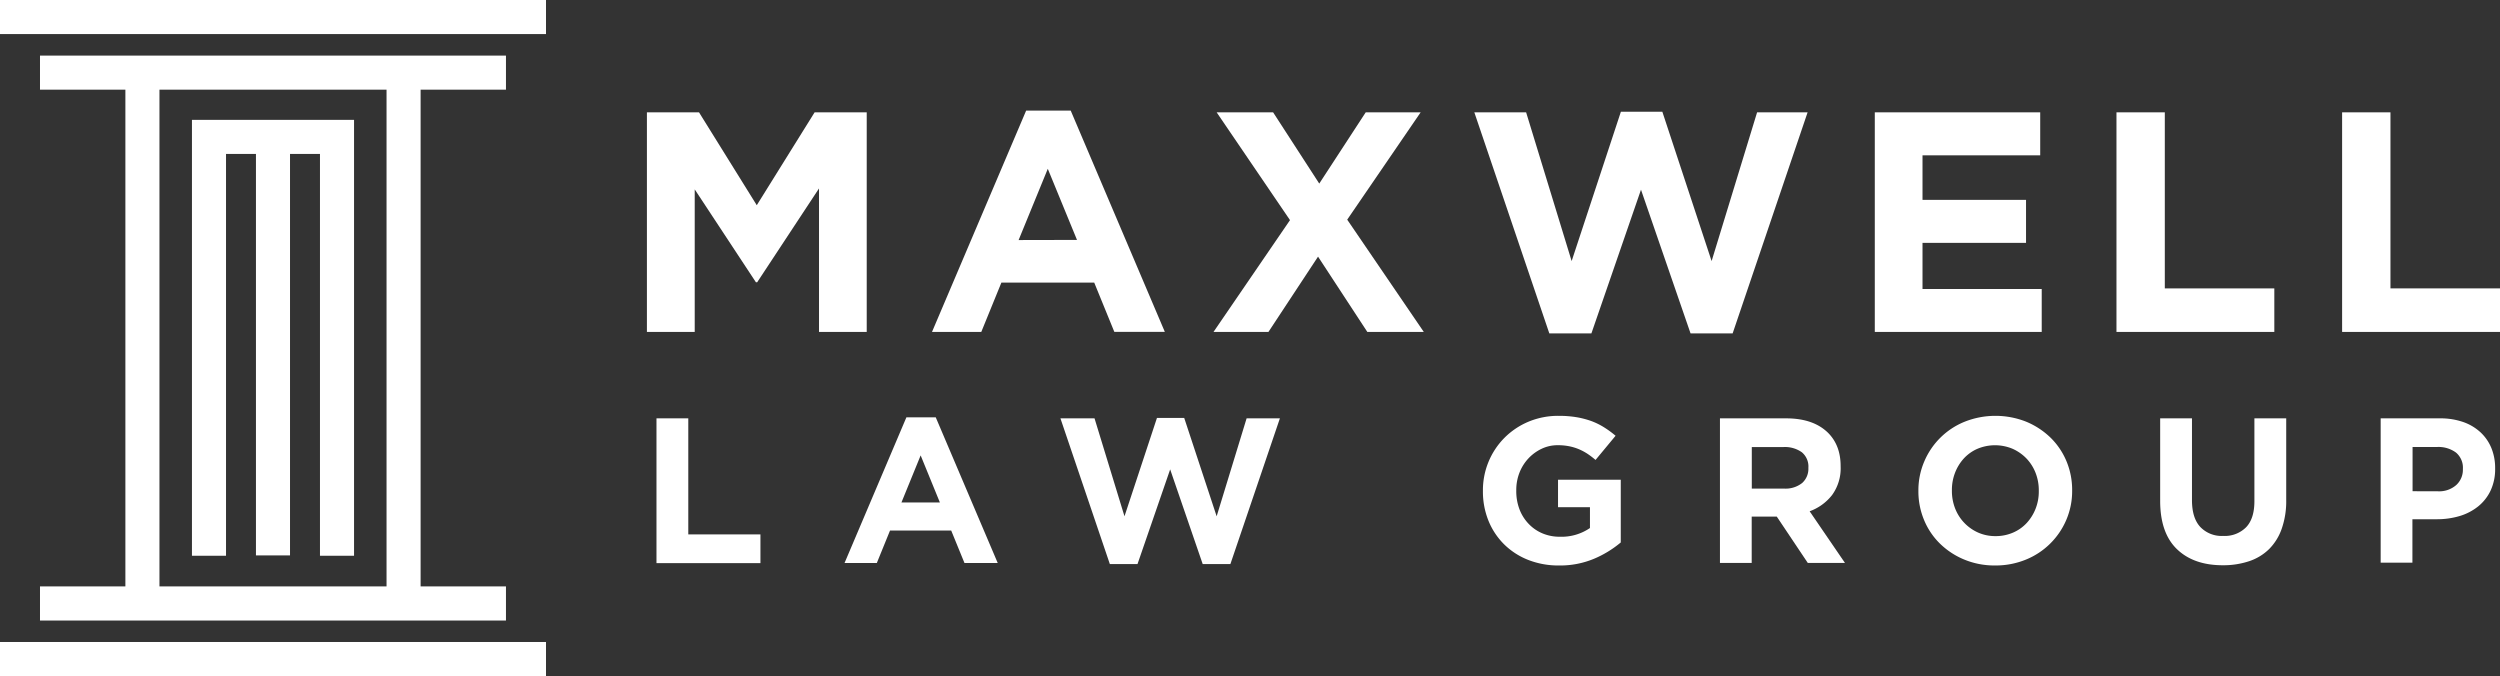
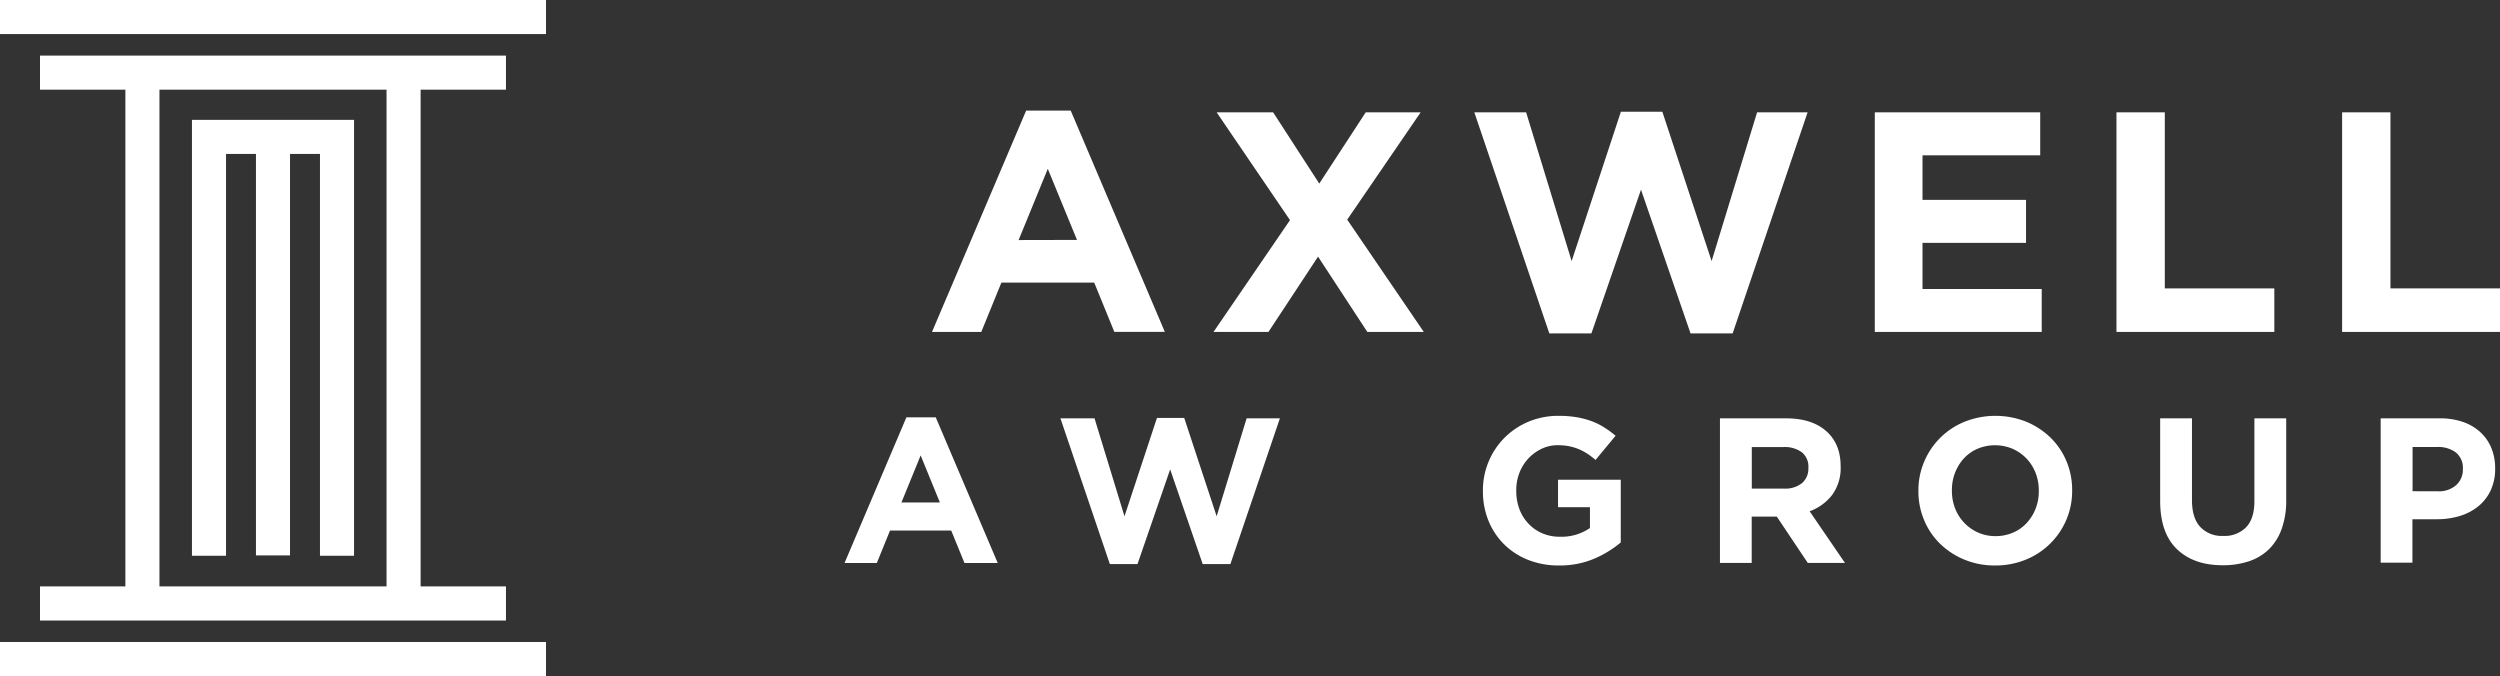
<svg xmlns="http://www.w3.org/2000/svg" id="Layer_1" data-name="Layer 1" viewBox="0 0 796.94 215.52">
  <rect x="0" y="0" width="796.94" height="215.52" fill="#333333" stroke="none" />
  <defs>
    <style>.cls-1{fill:#fff;}</style>
  </defs>
  <path class="cls-1" d="M117.53,596.11V607H266.07V596.11H238.86V437.78h27.21V426.92H117.53v10.86h27.22V596.11ZM228,437.78V596.11H155.61V437.78Z" transform="translate(-104.78 -409.19)" />
  <rect class="cls-1" y="204.65" width="174.05" height="10.86" />
  <rect class="cls-1" width="174.05" height="10.86" />
  <polygon class="cls-1" points="72.05 177.16 72.05 49.07 81.59 49.07 81.59 177.05 92.45 177.05 92.45 49.07 102 49.07 102 177.16 112.86 177.16 112.86 38.21 61.19 38.21 61.19 177.16 72.05 177.16" />
-   <path class="cls-1" d="M311,445h16.61l18.41,29.61L364.46,445h16.61v70H365.86V469.26l-19.71,29.91h-.4l-19.51-29.61V515H311Z" transform="translate(-104.78 -409.19)" />
  <path class="cls-1" d="M431.89,444.45H446.1l30,70.53H460l-6.41-15.71H424L417.59,515H401.88Zm16.21,41.22L438.79,463l-9.3,22.71Z" transform="translate(-104.78 -409.19)" />
  <path class="cls-1" d="M516,479.36,492.62,445h18l14.71,22.71L540.14,445h17.51l-23.41,34.21L558.65,515h-18l-15.71-24-15.81,24H491.62Z" transform="translate(-104.78 -409.19)" />
  <path class="cls-1" d="M574.76,445h16.51l14.51,47.42,15.7-47.62h13.21l15.71,47.62L664.9,445H681L657.1,515.48H643.69l-15.8-45.82-15.81,45.82H598.67Z" transform="translate(-104.78 -409.19)" />
  <path class="cls-1" d="M702.42,445h52.73v13.7H717.63v14.21h33v13.71h-33v14.7h38V515H702.42Z" transform="translate(-104.78 -409.19)" />
  <path class="cls-1" d="M779.46,445h15.41v56.12h34.91V515H779.46Z" transform="translate(-104.78 -409.19)" />
  <path class="cls-1" d="M851.39,445H866.8v56.12h34.92V515H851.39Z" transform="translate(-104.78 -409.19)" />
-   <path class="cls-1" d="M314.05,542.55h10.14v37h23v9.16H314.05Z" transform="translate(-104.78 -409.19)" />
  <path class="cls-1" d="M393.72,542.22h9.35l19.76,46.44h-10.6L408,578.31h-19.5l-4.21,10.35H374Zm10.67,27.14-6.13-15-6.12,15Z" transform="translate(-104.78 -409.19)" />
  <path class="cls-1" d="M442.82,542.55h10.87l9.55,31.22,10.35-31.35h8.69l10.34,31.35,9.55-31.22h10.61L497,589h-8.83L477.8,558.82,467.39,589h-8.82Z" transform="translate(-104.78 -409.19)" />
  <path class="cls-1" d="M601.77,589.45a26.25,26.25,0,0,1-9.85-1.78,22.78,22.78,0,0,1-7.64-4.94,22.39,22.39,0,0,1-5-7.51,24.75,24.75,0,0,1-1.78-9.49v-.13a23.69,23.69,0,0,1,6.85-16.83,23.85,23.85,0,0,1,7.64-5.14,24.52,24.52,0,0,1,9.69-1.88,34.56,34.56,0,0,1,5.63.43,27.93,27.93,0,0,1,4.71,1.22,22,22,0,0,1,4.08,2,31,31,0,0,1,3.69,2.7l-6.39,7.71a26.22,26.22,0,0,0-2.63-2,17.54,17.54,0,0,0-2.74-1.45,16.32,16.32,0,0,0-3.06-.92,18.51,18.51,0,0,0-3.62-.33,11.83,11.83,0,0,0-5.18,1.16,14,14,0,0,0-4.21,3.1,14.26,14.26,0,0,0-2.83,4.55,15.19,15.19,0,0,0-1,5.58v.14a16.29,16.29,0,0,0,1,5.84,13.75,13.75,0,0,0,2.9,4.65,13.08,13.08,0,0,0,4.41,3.07,14.06,14.06,0,0,0,5.63,1.09,16,16,0,0,0,9.55-2.78v-6.64H601.44v-8.76h20v20a33.45,33.45,0,0,1-8.47,5.18A27.94,27.94,0,0,1,601.77,589.45Z" transform="translate(-104.78 -409.19)" />
  <path class="cls-1" d="M653.06,542.55h21.08q8.76,0,13.44,4.67,3.95,4,3.95,10.54v.13A14.48,14.48,0,0,1,688.8,567a15.91,15.91,0,0,1-7.15,5.17l11.26,16.47H681.06l-9.88-14.76h-8v14.76H653.06Zm20.42,22.39a8.49,8.49,0,0,0,5.77-1.77,6.06,6.06,0,0,0,2-4.75v-.13a5.9,5.9,0,0,0-2.1-4.94,9.31,9.31,0,0,0-5.87-1.65H663.21v13.24Z" transform="translate(-104.78 -409.19)" />
  <path class="cls-1" d="M740.76,589.45a25.11,25.11,0,0,1-9.81-1.88,24.29,24.29,0,0,1-7.74-5.07,22.55,22.55,0,0,1-5.07-7.51,23.64,23.64,0,0,1-1.82-9.26v-.13a23.26,23.26,0,0,1,1.85-9.25,23.54,23.54,0,0,1,12.88-12.72,26.64,26.64,0,0,1,19.66,0,24.71,24.71,0,0,1,7.74,5.08,22.81,22.81,0,0,1,5.07,7.5,23.67,23.67,0,0,1,1.81,9.26v.13a23.3,23.3,0,0,1-1.84,9.26,23.65,23.65,0,0,1-12.88,12.71A25.42,25.42,0,0,1,740.76,589.45Zm.13-9.36a13.8,13.8,0,0,0,5.6-1.12,12.84,12.84,0,0,0,4.38-3.09,14.51,14.51,0,0,0,2.83-4.58,14.9,14.9,0,0,0,1-5.57v-.13a15.17,15.17,0,0,0-1-5.6,14,14,0,0,0-2.89-4.61,14.21,14.21,0,0,0-4.45-3.13,14.46,14.46,0,0,0-11.23,0,12.94,12.94,0,0,0-4.35,3.1A14.46,14.46,0,0,0,728,559.9a15.14,15.14,0,0,0-1,5.57v.13a15.34,15.34,0,0,0,1,5.6,13.93,13.93,0,0,0,7.31,7.74A13.43,13.43,0,0,0,740.89,580.09Z" transform="translate(-104.78 -409.19)" />
  <path class="cls-1" d="M813.35,589.38q-9.29,0-14.62-5.14t-5.34-15.34V542.55h10.14v26.08q0,5.67,2.64,8.53a9.42,9.42,0,0,0,7.31,2.87,9.58,9.58,0,0,0,7.31-2.77q2.64-2.76,2.64-8.3V542.55h10.14v26a26.57,26.57,0,0,1-1.42,9.15,17.15,17.15,0,0,1-4,6.49,16.51,16.51,0,0,1-6.38,3.89A26,26,0,0,1,813.35,589.38Z" transform="translate(-104.78 -409.19)" />
  <path class="cls-1" d="M863.68,542.55h18.84a22.17,22.17,0,0,1,7.41,1.15,15.74,15.74,0,0,1,5.53,3.26,14.26,14.26,0,0,1,3.49,5,16.79,16.79,0,0,1,1.22,6.49v.13a16.11,16.11,0,0,1-1.45,7,14.4,14.4,0,0,1-4,5.07,17.39,17.39,0,0,1-5.93,3.06,25.22,25.22,0,0,1-7.28,1h-7.71v13.84H863.68Zm18.18,23.25a8.23,8.23,0,0,0,5.92-2,6.58,6.58,0,0,0,2.11-5v-.14a6.29,6.29,0,0,0-2.2-5.2,9.38,9.38,0,0,0-6-1.78h-7.84v14.1Z" transform="translate(-104.78 -409.19)" />
</svg>